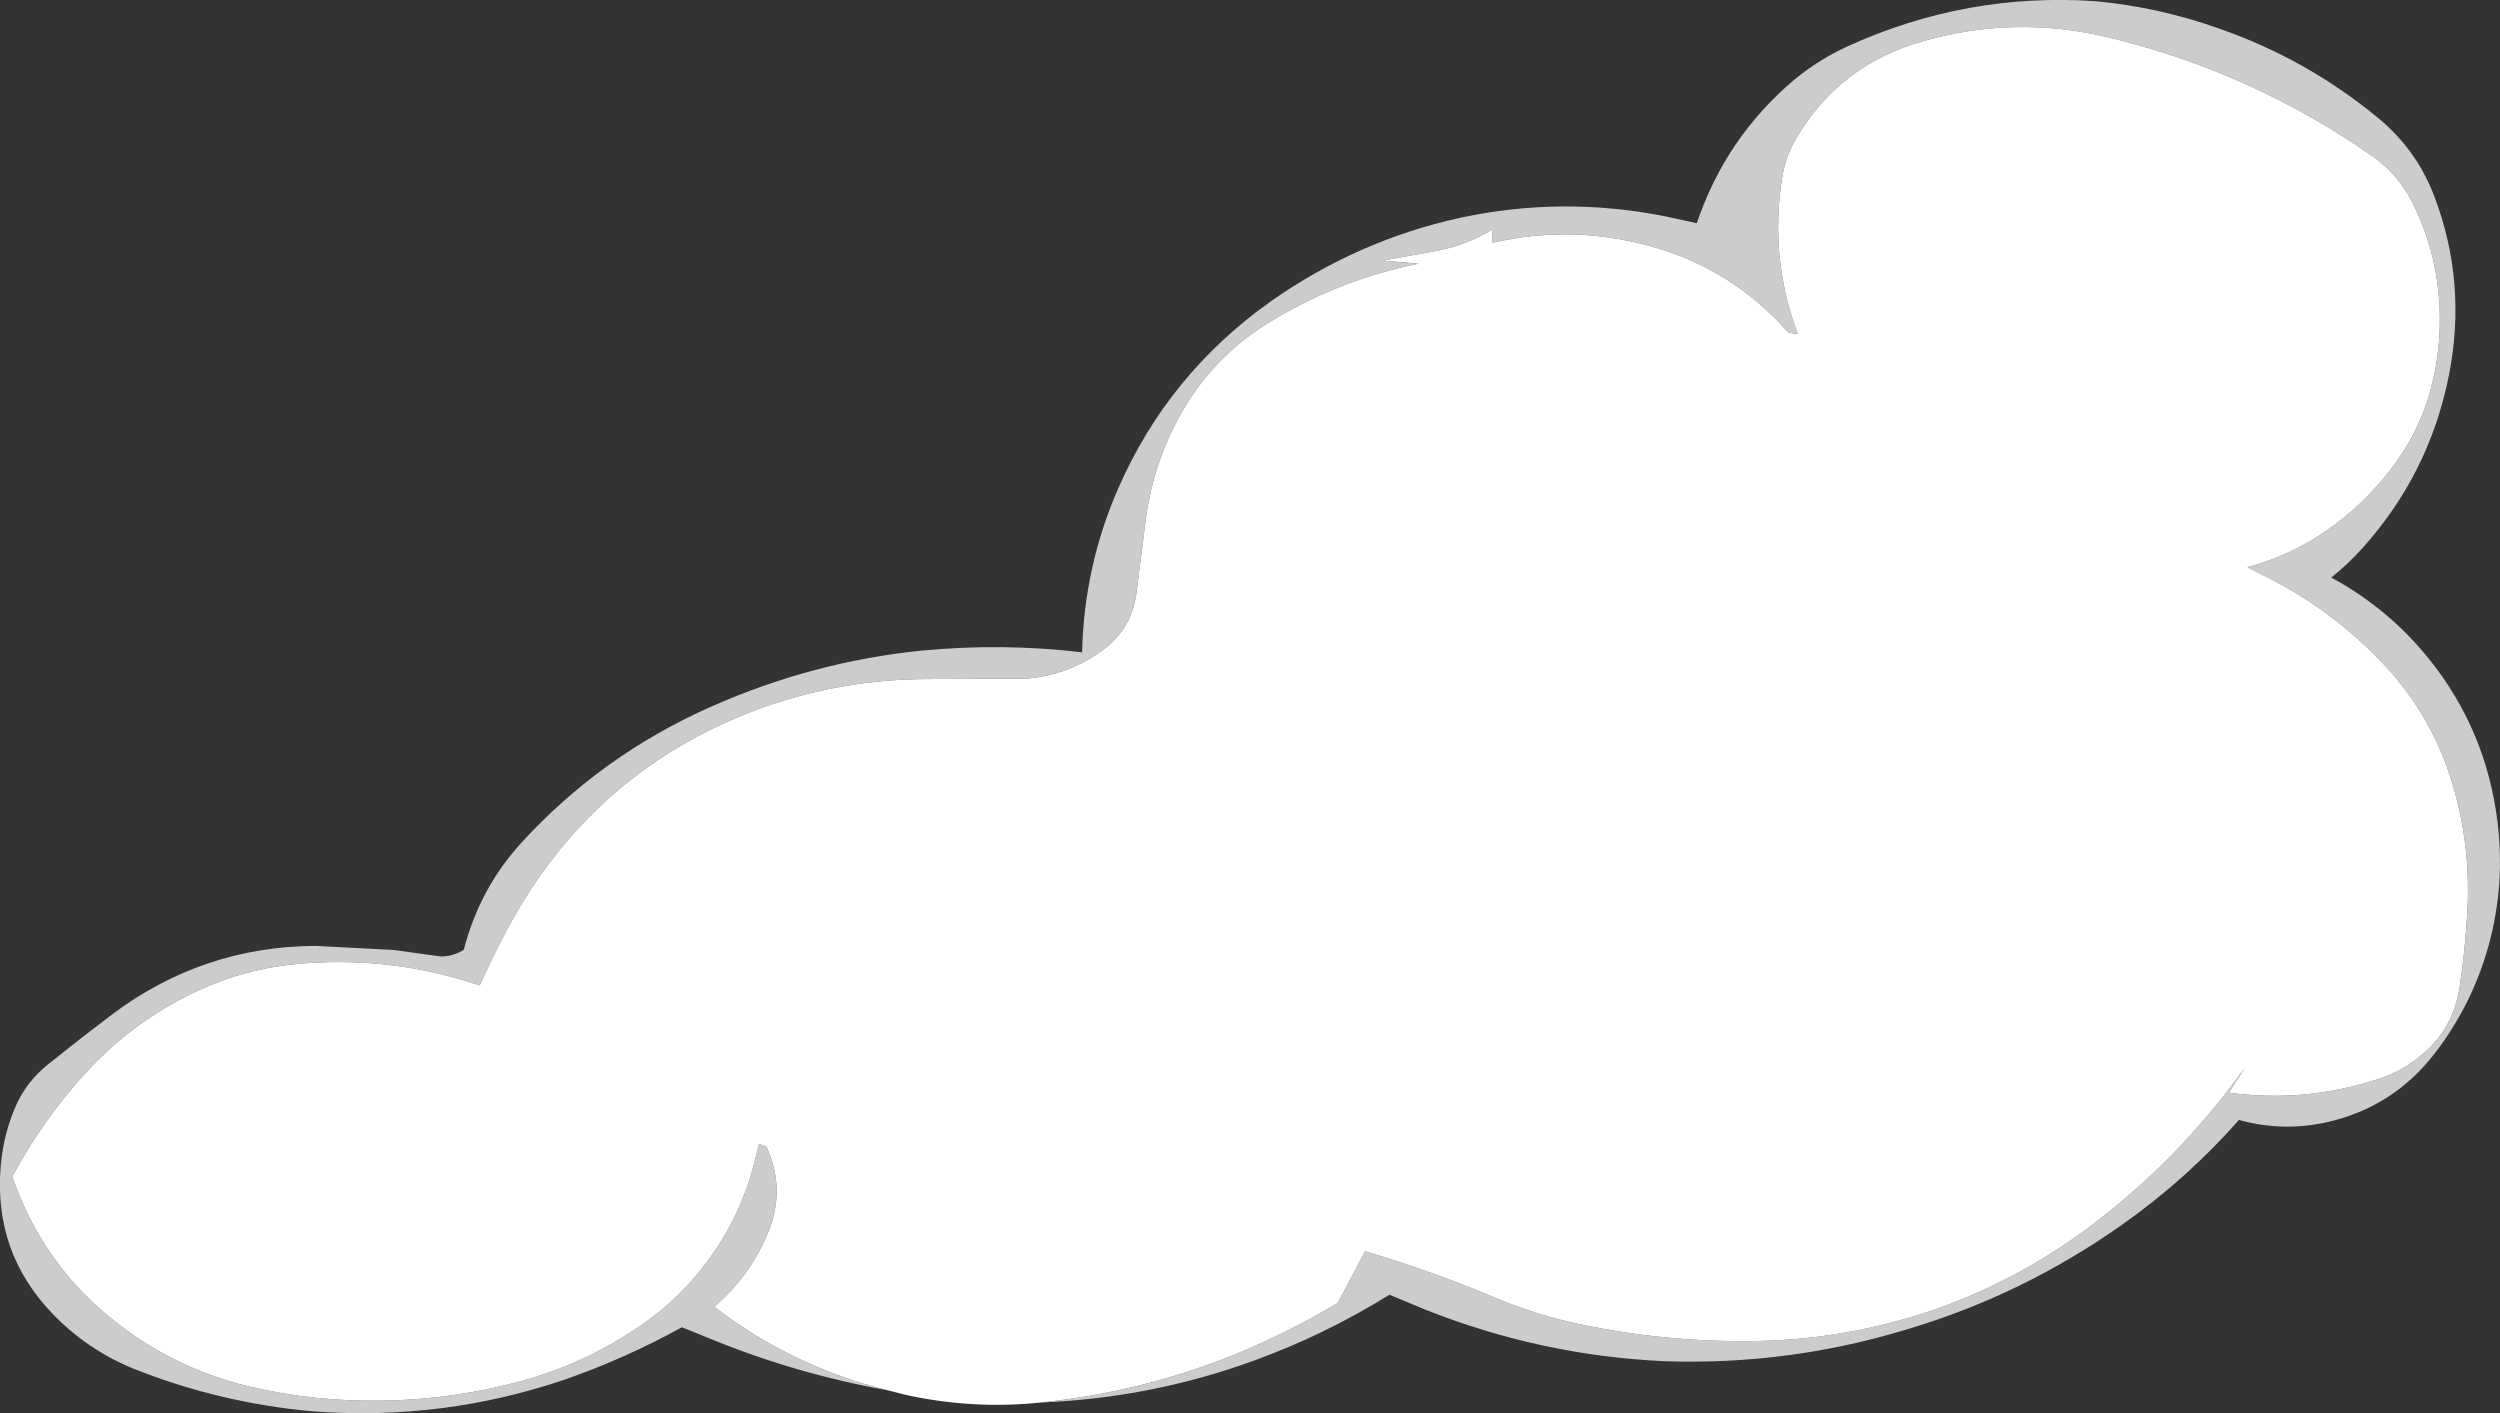
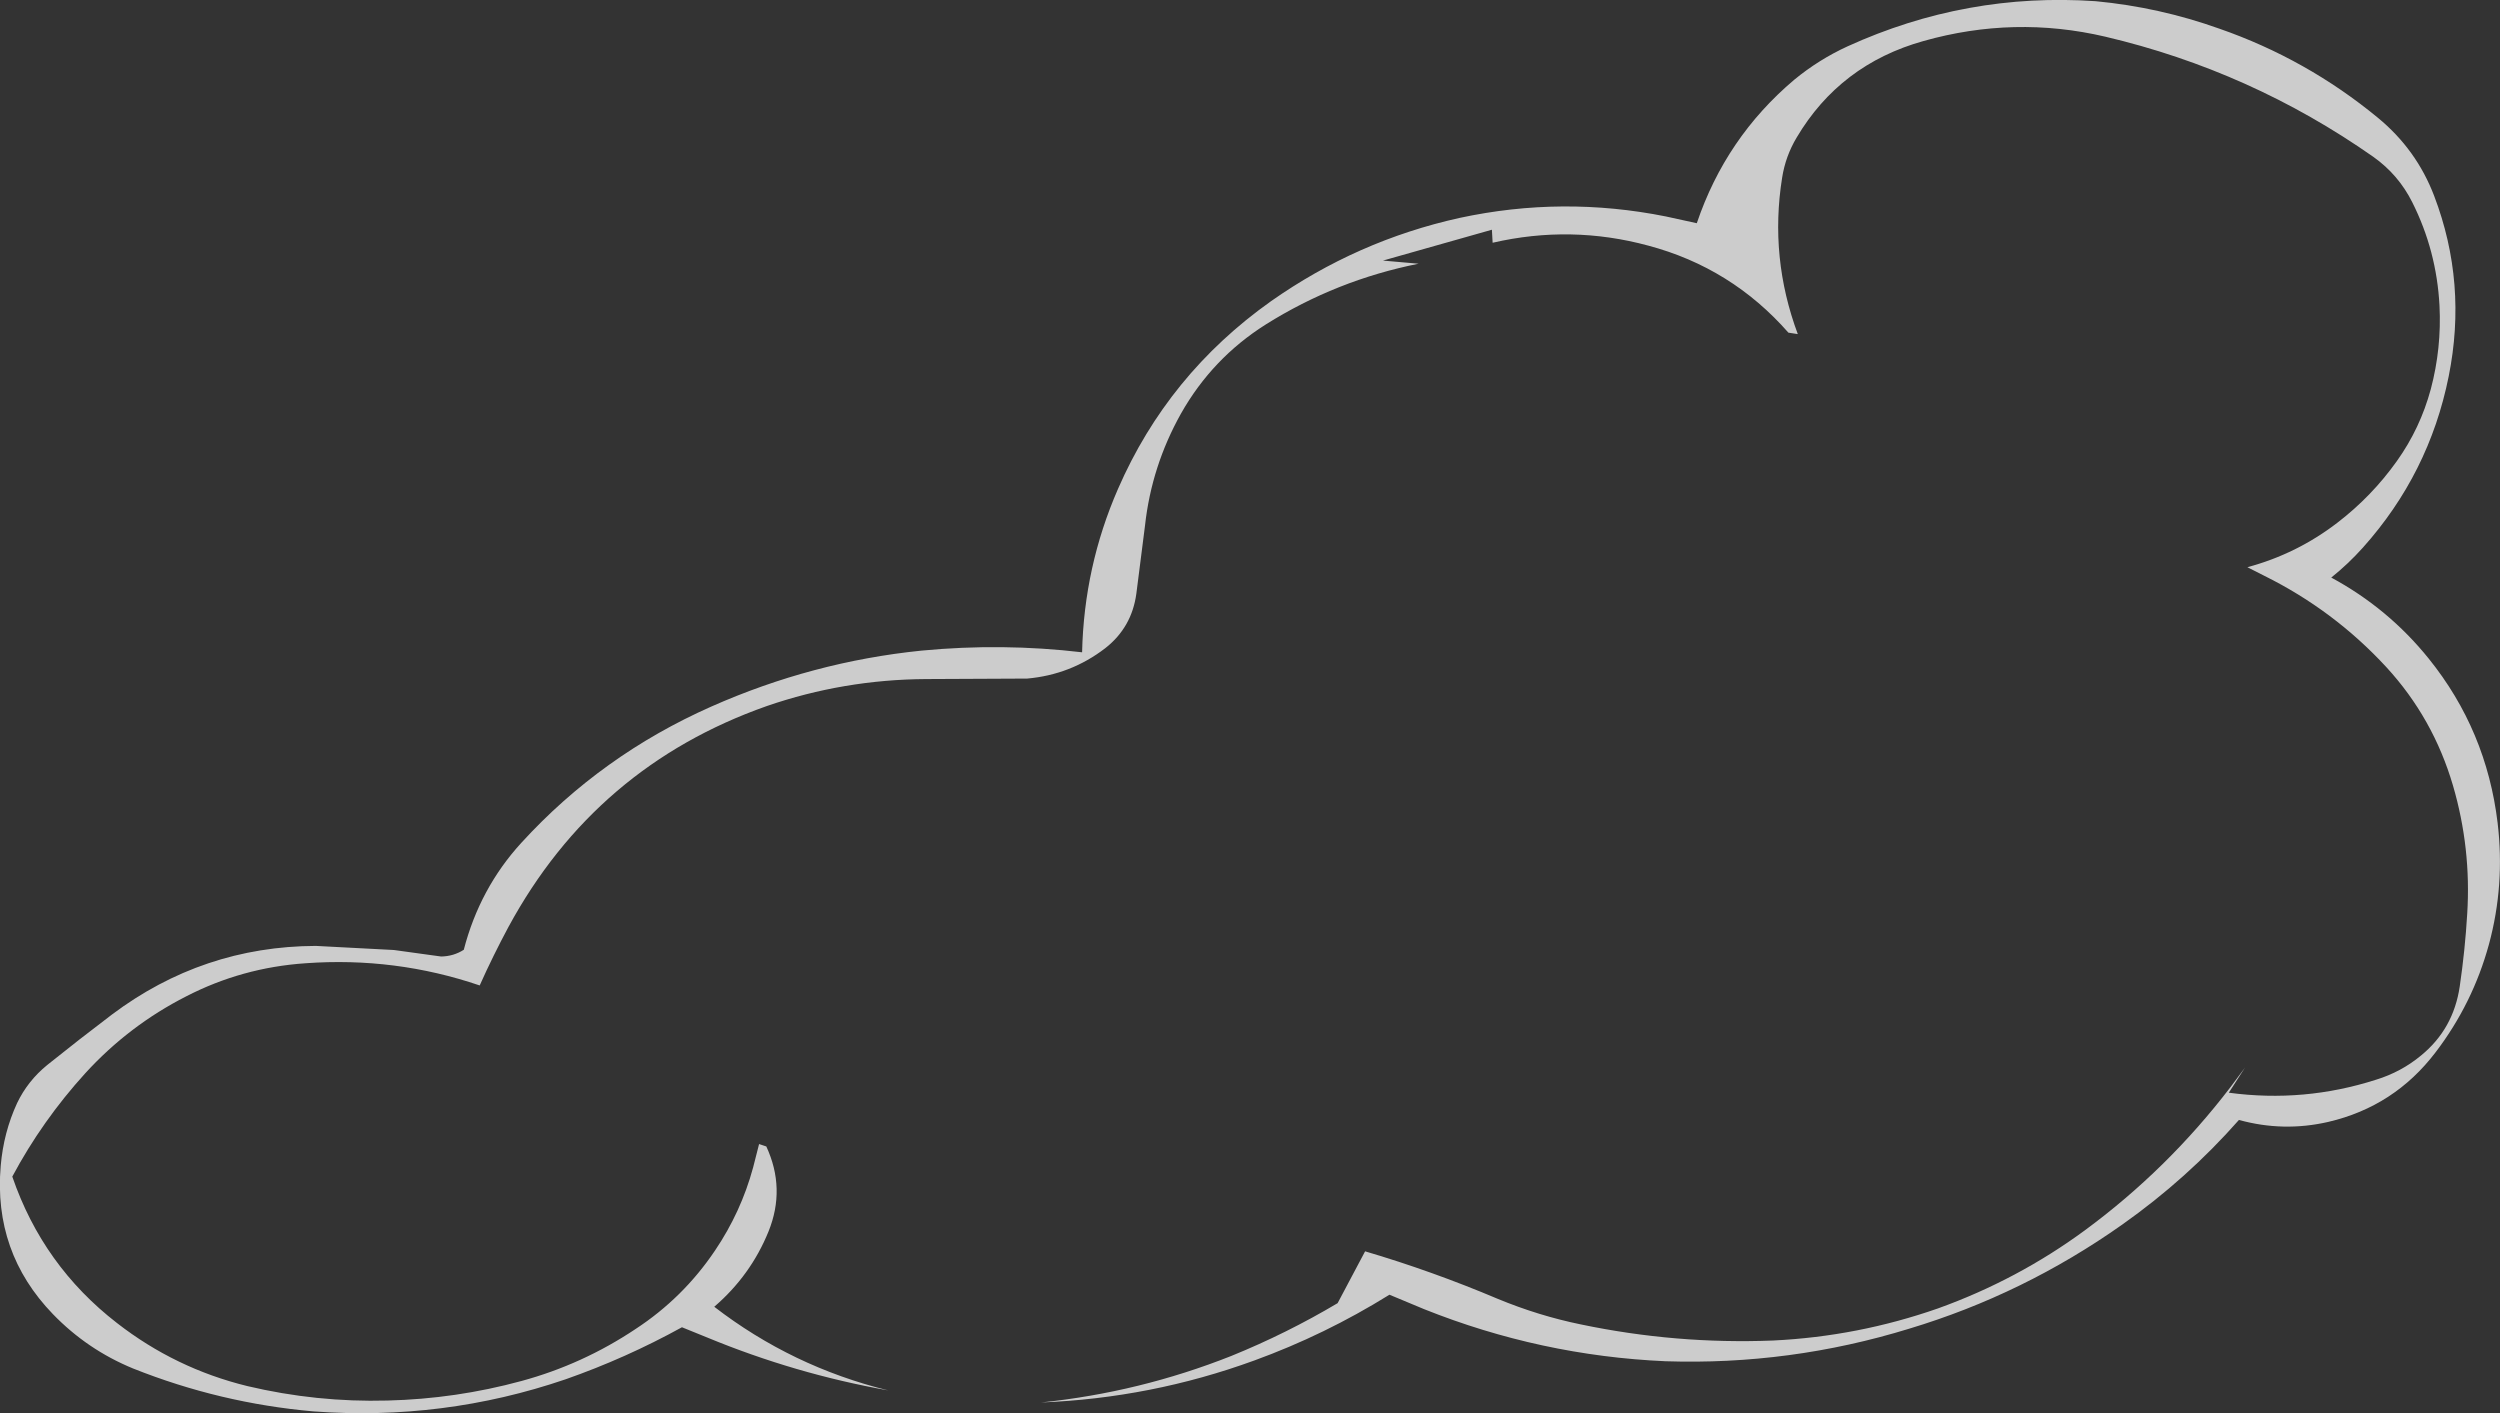
<svg xmlns="http://www.w3.org/2000/svg" height="293.15px" width="518.55px">
  <rect width="100%" height="100%" fill="#333333" stroke="none" />
  <g transform="matrix(1.0, 0.0, 0.0, 1.0, 254.45, 148.8)">
-     <path d="M-38.5 142.1 Q-18.1 140.0 0.95 132.45 12.4 127.8 23.0 121.5 L28.7 110.75 Q42.6 114.85 56.2 120.6 64.65 124.1 73.4 125.9 93.2 130.05 113.35 129.25 130.9 128.4 147.5 122.6 164.05 116.65 178.05 106.35 195.15 93.75 208.15 76.75 L211.2 72.65 207.85 77.85 Q223.45 79.95 238.4 75.15 243.6 73.55 247.7 70.15 254.45 64.65 255.75 55.8 256.85 48.3 257.3 40.75 258.15 27.15 254.35 14.15 250.25 0.15 240.5 -10.45 229.65 -22.2 215.25 -29.35 L211.7 -31.15 Q221.95 -33.9 230.4 -40.4 237.5 -45.85 242.7 -53.15 247.55 -59.95 249.75 -68.1 252.0 -76.6 251.55 -85.4 250.95 -96.8 245.9 -106.85 243.05 -112.55 237.85 -116.25 212.4 -134.1 182.2 -141.2 163.35 -145.6 144.55 -140.3 127.2 -135.45 118.2 -120.25 115.9 -116.4 115.2 -111.95 112.55 -95.35 118.45 -79.5 L116.5 -79.8 Q104.7 -93.25 87.45 -97.85 71.4 -102.2 55.15 -98.45 L55.0 -101.15 Q49.65 -97.9 43.45 -96.75 L32.4 -94.75 39.8 -94.1 Q22.75 -90.7 8.1 -81.5 -3.0 -74.5 -9.5 -63.0 -15.6 -52.1 -16.95 -39.8 L-18.75 -25.65 Q-19.7 -18.65 -25.2 -14.35 -32.35 -8.85 -41.4 -8.05 L-62.35 -7.95 Q-79.45 -7.85 -95.4 -2.35 -130.9 10.15 -148.95 43.4 -152.2 49.45 -154.95 55.6 -172.45 49.65 -191.1 51.0 -204.25 51.9 -215.8 57.85 -227.7 63.9 -236.75 73.8 -245.7 83.65 -251.9 95.25 -245.55 113.75 -230.15 125.65 -218.05 135.05 -203.15 138.7 -188.8 142.1 -174.05 141.7 -159.9 141.35 -146.3 137.65 -133.6 134.2 -122.6 126.85 -112.75 120.4 -106.15 110.6 -100.75 102.6 -98.25 93.4 L-97.0 88.5 -95.5 89.0 Q-91.45 97.75 -95.05 106.65 -98.75 115.75 -106.3 122.25 -90.15 134.7 -70.2 139.6 -89.55 136.15 -107.7 128.65 L-113.0 126.5 Q-124.6 132.9 -137.15 137.3 -162.5 145.95 -189.45 143.95 -208.8 142.25 -226.85 135.05 -236.35 131.15 -243.5 123.75 -255.85 110.95 -254.3 93.0 -253.7 86.05 -250.9 80.0 -248.7 75.4 -244.65 72.1 -238.05 66.8 -231.25 61.65 -212.4 47.5 -188.95 47.4 L-172.75 48.25 -162.95 49.6 Q-160.35 49.55 -158.25 48.2 -154.95 35.45 -146.3 26.0 -129.7 7.85 -106.9 -2.25 -85.9 -11.55 -63.3 -13.85 -46.55 -15.45 -30.0 -13.5 -29.6 -31.25 -22.55 -47.4 -12.2 -71.15 9.15 -86.3 27.05 -98.9 48.3 -103.6 69.65 -108.2 91.1 -103.9 L97.5 -102.5 Q103.5 -120.25 117.7 -132.25 122.8 -136.45 128.8 -139.2 153.4 -150.4 180.25 -148.55 193.45 -147.3 205.9 -142.85 224.0 -136.55 238.8 -124.35 246.8 -117.75 250.45 -108.15 257.35 -90.05 253.45 -70.7 249.4 -50.55 235.65 -35.2 232.65 -31.85 229.1 -29.0 240.95 -22.6 249.35 -12.15 261.3 2.7 263.6 21.85 265.15 34.75 261.8 47.1 258.45 59.35 250.75 69.45 242.2 80.7 228.5 83.9 219.2 86.05 209.95 83.5 199.2 95.7 185.75 105.2 165.3 119.65 141.55 126.8 116.85 134.4 91.0 133.55 65.1 132.4 40.95 122.75 L33.75 119.75 Q20.4 128.05 5.7 133.4 -15.7 141.2 -38.5 142.1" fill="#cccccc" fill-rule="evenodd" stroke="none" />
-     <path d="M-70.2 139.6 Q-90.15 134.7 -106.3 122.25 -98.75 115.75 -95.05 106.65 -91.45 97.75 -95.5 89.0 L-97.0 88.5 -98.25 93.4 Q-100.75 102.6 -106.15 110.6 -112.75 120.4 -122.6 126.85 -133.6 134.2 -146.3 137.65 -159.9 141.35 -174.05 141.7 -188.8 142.1 -203.15 138.7 -218.05 135.05 -230.15 125.65 -245.55 113.75 -251.9 95.25 -245.7 83.65 -236.75 73.8 -227.7 63.9 -215.8 57.85 -204.25 51.9 -191.1 51.0 -172.45 49.65 -154.95 55.6 -152.2 49.45 -148.95 43.4 -130.9 10.15 -95.4 -2.35 -79.45 -7.85 -62.35 -7.95 L-41.4 -8.05 Q-32.35 -8.85 -25.2 -14.35 -19.7 -18.65 -18.75 -25.65 L-16.95 -39.8 Q-15.6 -52.1 -9.5 -63.0 -3.0 -74.5 8.1 -81.5 22.75 -90.7 39.8 -94.1 L32.4 -94.75 43.45 -96.75 Q49.65 -97.9 55.0 -101.15 L55.15 -98.45 Q71.4 -102.2 87.45 -97.85 104.7 -93.25 116.5 -79.8 L118.45 -79.5 Q112.55 -95.35 115.2 -111.95 115.9 -116.4 118.2 -120.25 127.2 -135.45 144.55 -140.3 163.35 -145.6 182.2 -141.2 212.4 -134.1 237.85 -116.25 243.05 -112.55 245.9 -106.85 250.95 -96.8 251.55 -85.4 252.0 -76.6 249.75 -68.1 247.55 -59.95 242.7 -53.15 237.5 -45.85 230.4 -40.4 221.95 -33.9 211.7 -31.15 L215.25 -29.35 Q229.65 -22.2 240.5 -10.45 250.25 0.15 254.35 14.15 258.15 27.15 257.3 40.75 256.85 48.3 255.75 55.8 254.45 64.65 247.7 70.15 243.6 73.55 238.4 75.15 223.45 79.95 207.85 77.85 L211.2 72.65 208.15 76.75 Q195.15 93.75 178.05 106.35 164.05 116.65 147.5 122.6 130.9 128.4 113.35 129.25 93.2 130.05 73.4 125.9 64.65 124.1 56.2 120.6 42.6 114.85 28.7 110.75 L23.0 121.5 Q12.4 127.8 0.95 132.45 -18.1 140.0 -38.5 142.1 -52.65 143.6 -66.7 140.5 L-70.2 139.6" fill="#ffffff" fill-rule="evenodd" stroke="none" />
+     <path d="M-38.5 142.1 Q-18.1 140.0 0.95 132.45 12.4 127.8 23.0 121.5 L28.7 110.75 Q42.6 114.85 56.2 120.6 64.65 124.1 73.4 125.9 93.2 130.05 113.35 129.25 130.9 128.4 147.5 122.6 164.05 116.65 178.05 106.35 195.15 93.75 208.15 76.75 L211.2 72.65 207.85 77.85 Q223.45 79.95 238.4 75.15 243.6 73.55 247.7 70.15 254.45 64.65 255.75 55.8 256.85 48.3 257.3 40.75 258.15 27.15 254.35 14.15 250.25 0.15 240.5 -10.45 229.65 -22.2 215.25 -29.35 L211.7 -31.15 Q221.95 -33.9 230.4 -40.4 237.5 -45.85 242.7 -53.15 247.55 -59.95 249.75 -68.1 252.0 -76.6 251.55 -85.4 250.95 -96.8 245.9 -106.85 243.05 -112.55 237.85 -116.25 212.4 -134.1 182.2 -141.2 163.35 -145.6 144.55 -140.3 127.2 -135.45 118.2 -120.25 115.9 -116.4 115.2 -111.95 112.55 -95.35 118.45 -79.5 L116.5 -79.8 Q104.7 -93.25 87.45 -97.85 71.4 -102.2 55.15 -98.45 L55.0 -101.15 L32.4 -94.75 39.8 -94.1 Q22.75 -90.7 8.1 -81.5 -3.0 -74.5 -9.5 -63.0 -15.6 -52.1 -16.95 -39.8 L-18.75 -25.65 Q-19.7 -18.65 -25.2 -14.35 -32.35 -8.85 -41.4 -8.05 L-62.35 -7.95 Q-79.45 -7.85 -95.4 -2.35 -130.9 10.15 -148.95 43.4 -152.2 49.45 -154.95 55.6 -172.45 49.65 -191.1 51.0 -204.25 51.9 -215.8 57.85 -227.7 63.9 -236.75 73.8 -245.7 83.65 -251.9 95.25 -245.55 113.75 -230.15 125.65 -218.05 135.05 -203.15 138.7 -188.8 142.1 -174.05 141.7 -159.9 141.35 -146.3 137.65 -133.6 134.2 -122.6 126.85 -112.75 120.4 -106.15 110.6 -100.75 102.6 -98.25 93.4 L-97.0 88.5 -95.5 89.0 Q-91.45 97.75 -95.05 106.65 -98.75 115.75 -106.3 122.25 -90.15 134.7 -70.2 139.6 -89.55 136.15 -107.7 128.65 L-113.0 126.5 Q-124.6 132.9 -137.15 137.3 -162.5 145.95 -189.45 143.95 -208.8 142.25 -226.85 135.05 -236.35 131.15 -243.5 123.75 -255.85 110.95 -254.3 93.0 -253.7 86.05 -250.9 80.0 -248.7 75.4 -244.65 72.1 -238.05 66.8 -231.25 61.65 -212.4 47.5 -188.95 47.4 L-172.75 48.25 -162.95 49.6 Q-160.35 49.55 -158.25 48.2 -154.95 35.45 -146.3 26.0 -129.7 7.85 -106.9 -2.25 -85.9 -11.55 -63.3 -13.85 -46.55 -15.45 -30.0 -13.5 -29.6 -31.25 -22.55 -47.4 -12.2 -71.15 9.15 -86.3 27.05 -98.9 48.3 -103.6 69.65 -108.2 91.1 -103.9 L97.5 -102.5 Q103.5 -120.25 117.7 -132.25 122.8 -136.45 128.8 -139.2 153.4 -150.4 180.25 -148.55 193.45 -147.3 205.9 -142.85 224.0 -136.55 238.8 -124.35 246.8 -117.75 250.45 -108.15 257.35 -90.05 253.45 -70.7 249.4 -50.55 235.65 -35.2 232.65 -31.85 229.1 -29.0 240.95 -22.6 249.35 -12.15 261.3 2.7 263.6 21.85 265.15 34.75 261.8 47.1 258.45 59.35 250.75 69.45 242.2 80.7 228.5 83.9 219.2 86.05 209.95 83.5 199.2 95.7 185.75 105.2 165.3 119.65 141.55 126.8 116.85 134.4 91.0 133.55 65.1 132.4 40.95 122.75 L33.75 119.75 Q20.4 128.05 5.7 133.4 -15.7 141.2 -38.5 142.1" fill="#cccccc" fill-rule="evenodd" stroke="none" />
  </g>
</svg>